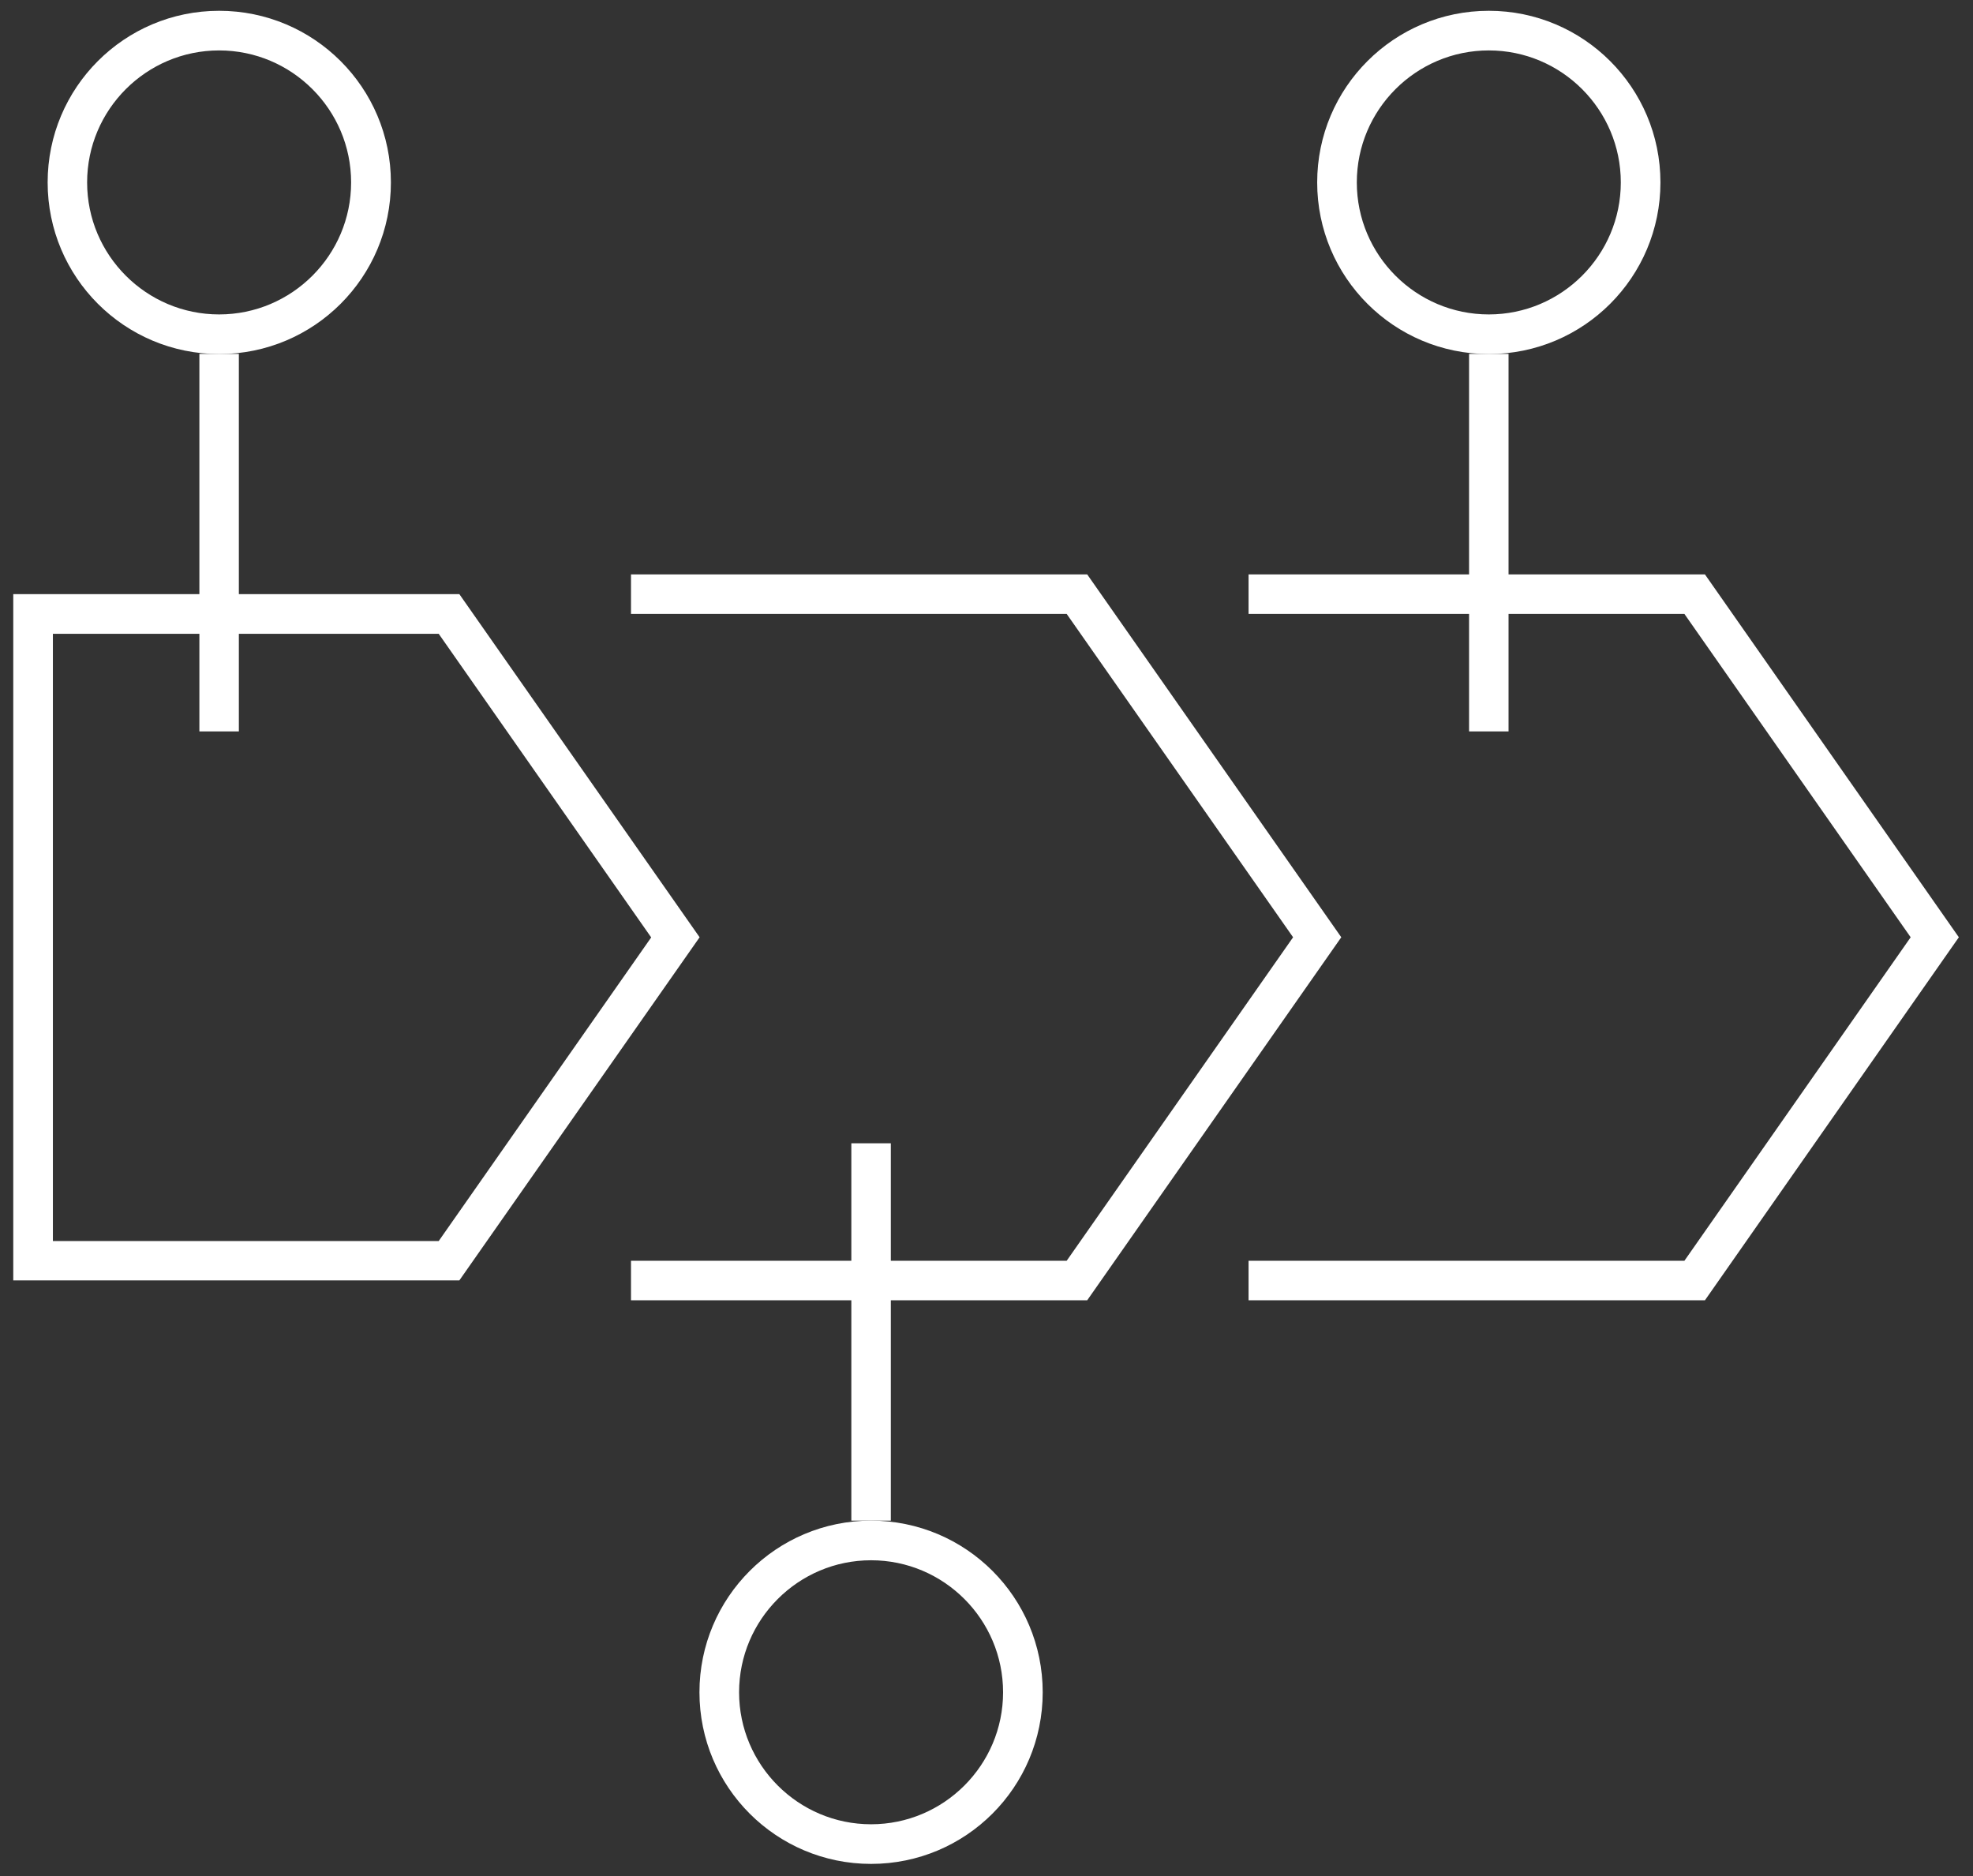
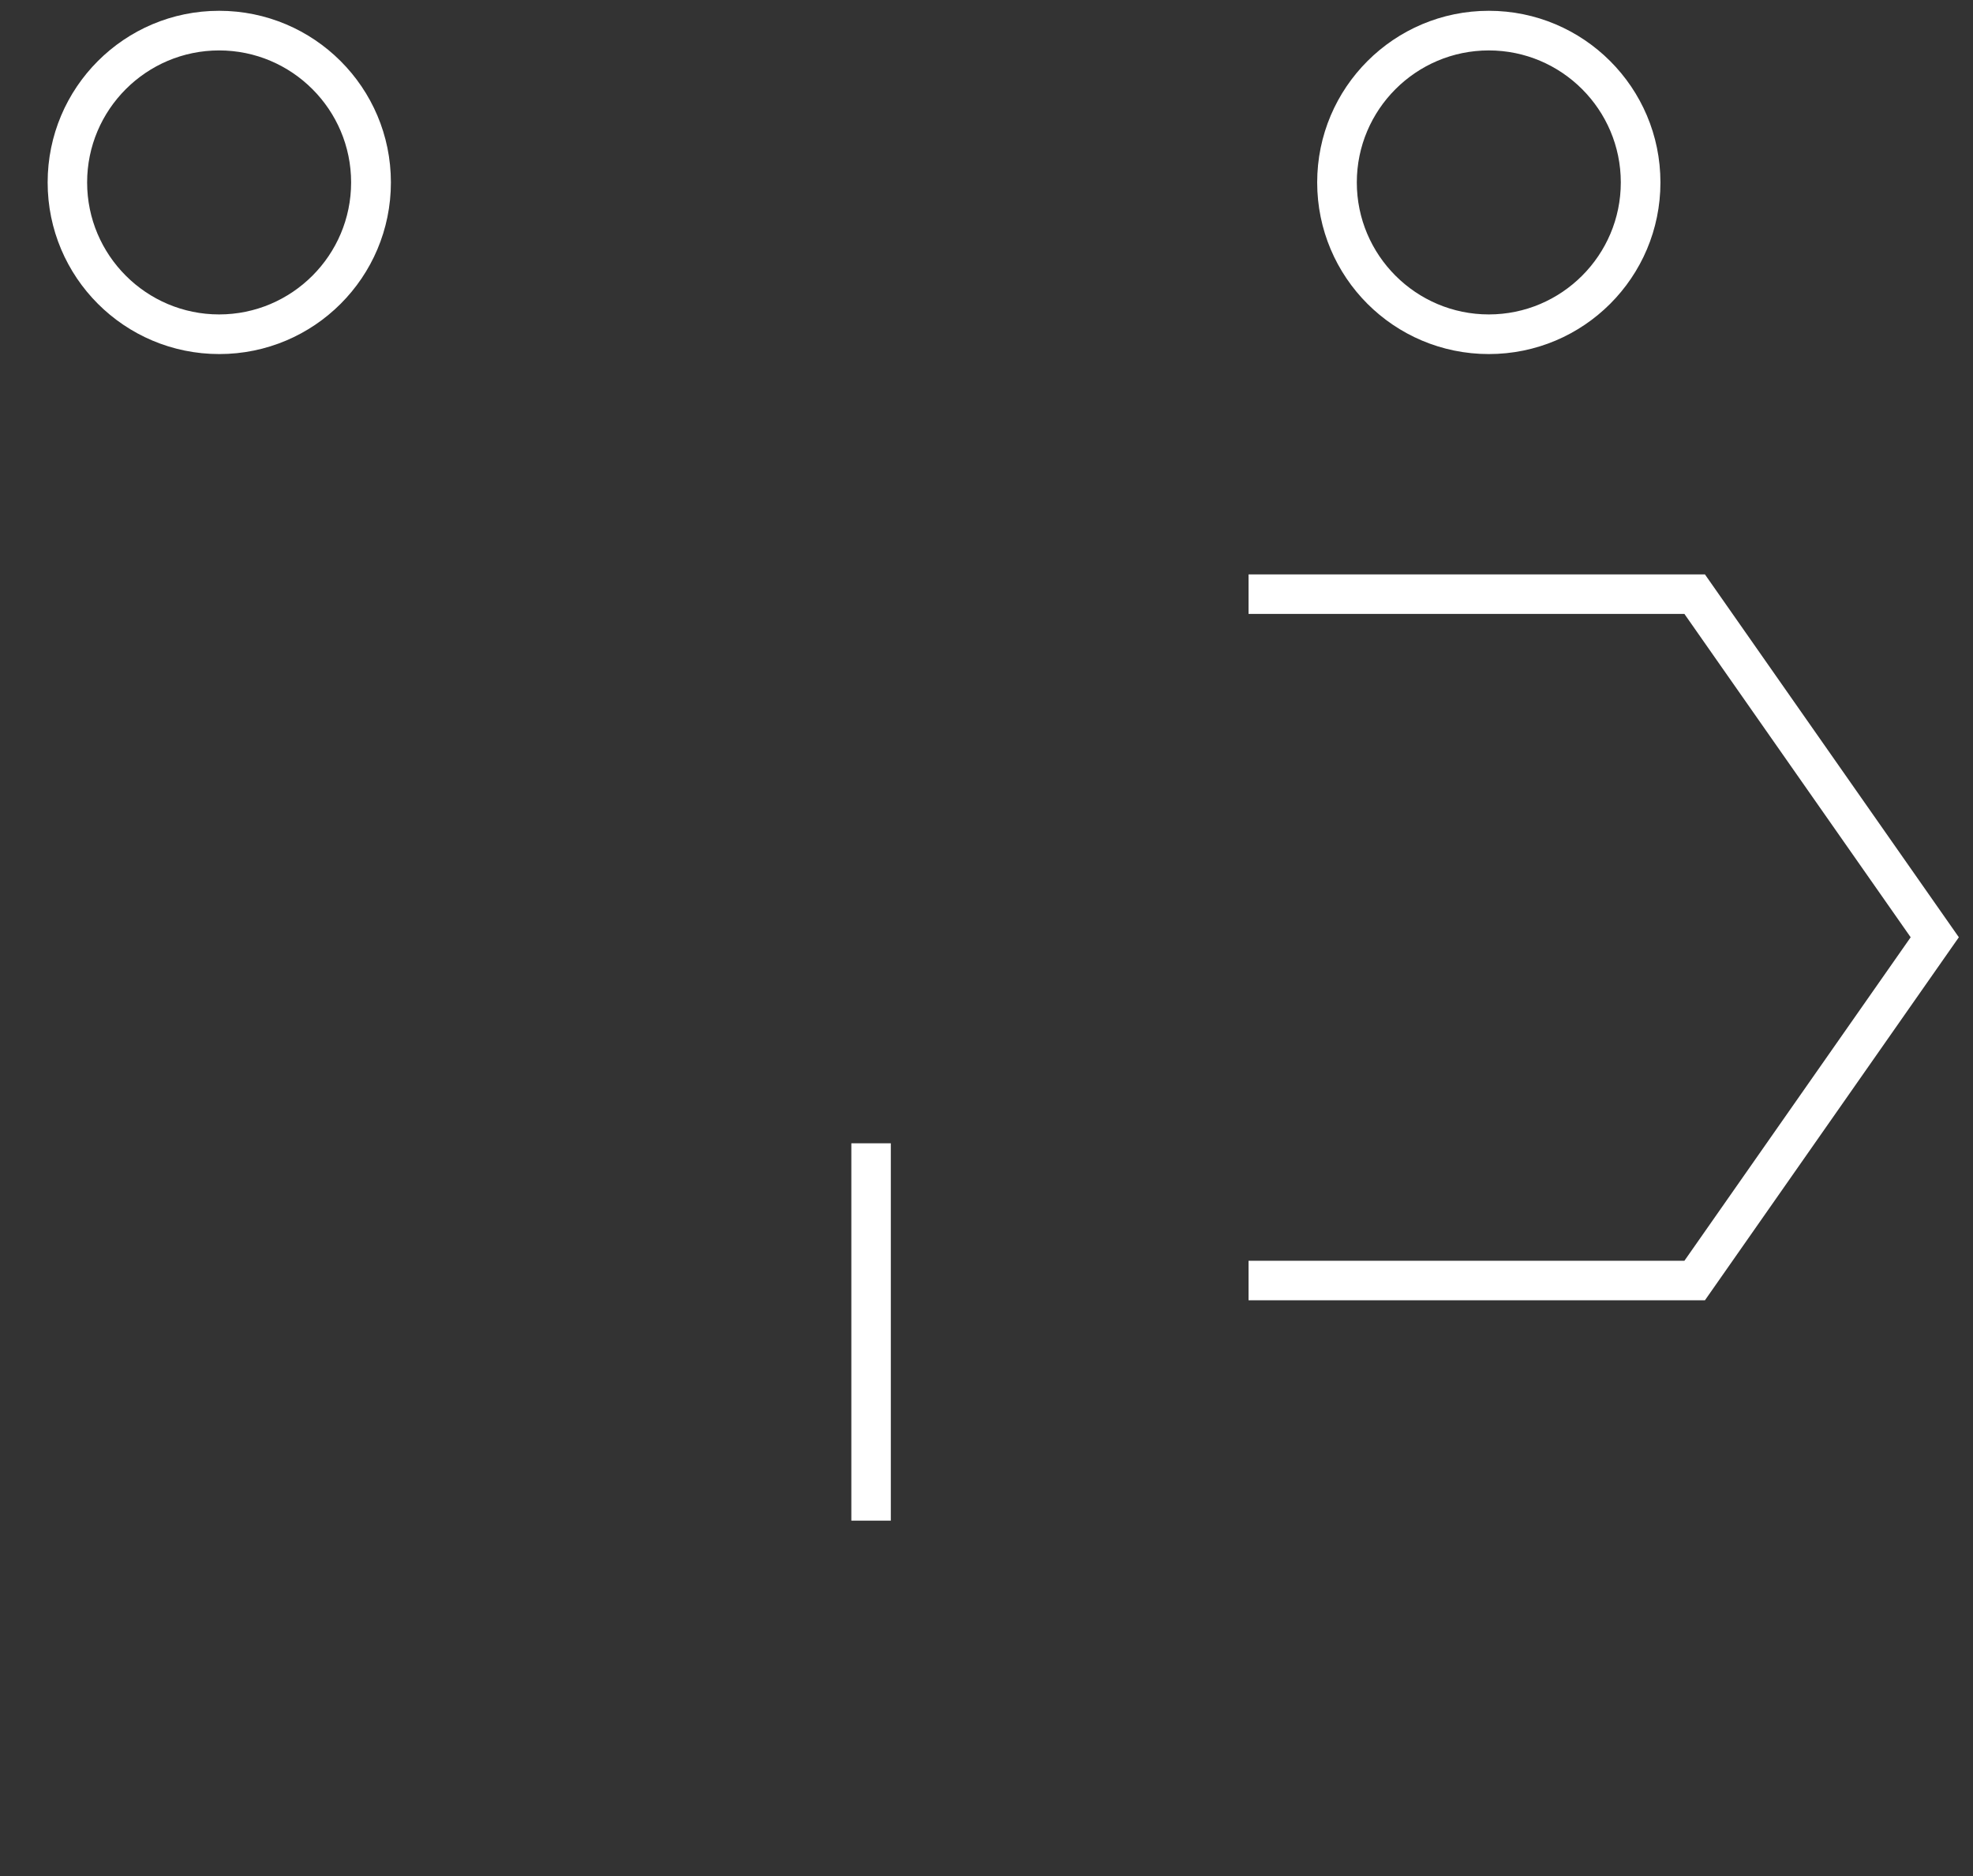
<svg xmlns="http://www.w3.org/2000/svg" id="a" width="127.95" height="121.67" viewBox="0 0 127.95 121.67">
  <rect x="0" y="0" width="127.95" height="121.67" fill="#333333" stroke="none" />
  <defs>
    <style> .d { fill: none; stroke: #fff; stroke-miterlimit: 10; stroke-width: 2.56px; } .e { fill: #fff; } </style>
  </defs>
  <g id="b" data-name="workflow">
    <g id="c" data-name="workflow">
      <g>
-         <path class="e" d="M28.45,41.1l13.78,19.69-13.78,19.69H3.43v-39.38h25.03M29.79,38.53H.86v44.5h28.93l15.58-22.25-15.58-22.25h0Z" />
-         <polyline class="d" points="40.92 83.04 69.84 83.04 85.42 60.78 69.84 38.53 40.92 38.53" />
        <polyline class="d" points="80.97 38.53 109.9 38.53 125.47 60.78 109.9 83.04 80.97 83.04" />
      </g>
      <g>
        <g>
          <path class="e" d="M14.21,3.27c4.72,0,8.56,3.84,8.56,8.56s-3.84,8.56-8.56,8.56-8.56-3.84-8.56-8.56S9.49,3.27,14.21,3.27M14.21.7C8.07.7,3.09,5.68,3.09,11.83s4.98,11.13,11.13,11.13,11.13-4.98,11.13-11.13S20.36.7,14.21.7h0Z" />
-           <line class="d" x1="14.21" y1="22.95" x2="14.21" y2="47.43" />
        </g>
        <g>
          <path class="e" d="M96.55,3.27c4.72,0,8.56,3.84,8.56,8.56s-3.84,8.56-8.56,8.56-8.56-3.84-8.56-8.56,3.84-8.56,8.56-8.56M96.55.7c-6.14,0-11.13,4.98-11.13,11.13s4.98,11.13,11.13,11.13,11.13-4.98,11.13-11.13S102.69.7,96.55.7h0Z" />
-           <line class="d" x1="96.55" y1="22.95" x2="96.55" y2="47.43" />
        </g>
        <g>
-           <path class="e" d="M56.49,101.18c4.72,0,8.56,3.84,8.56,8.56s-3.84,8.56-8.56,8.56-8.56-3.84-8.56-8.56,3.84-8.56,8.56-8.56M56.49,98.61c-6.14,0-11.13,4.98-11.13,11.13s4.98,11.13,11.13,11.13,11.13-4.98,11.13-11.13-4.98-11.13-11.13-11.13h0Z" />
          <line class="d" x1="56.49" y1="98.61" x2="56.49" y2="74.14" />
        </g>
      </g>
    </g>
  </g>
</svg>